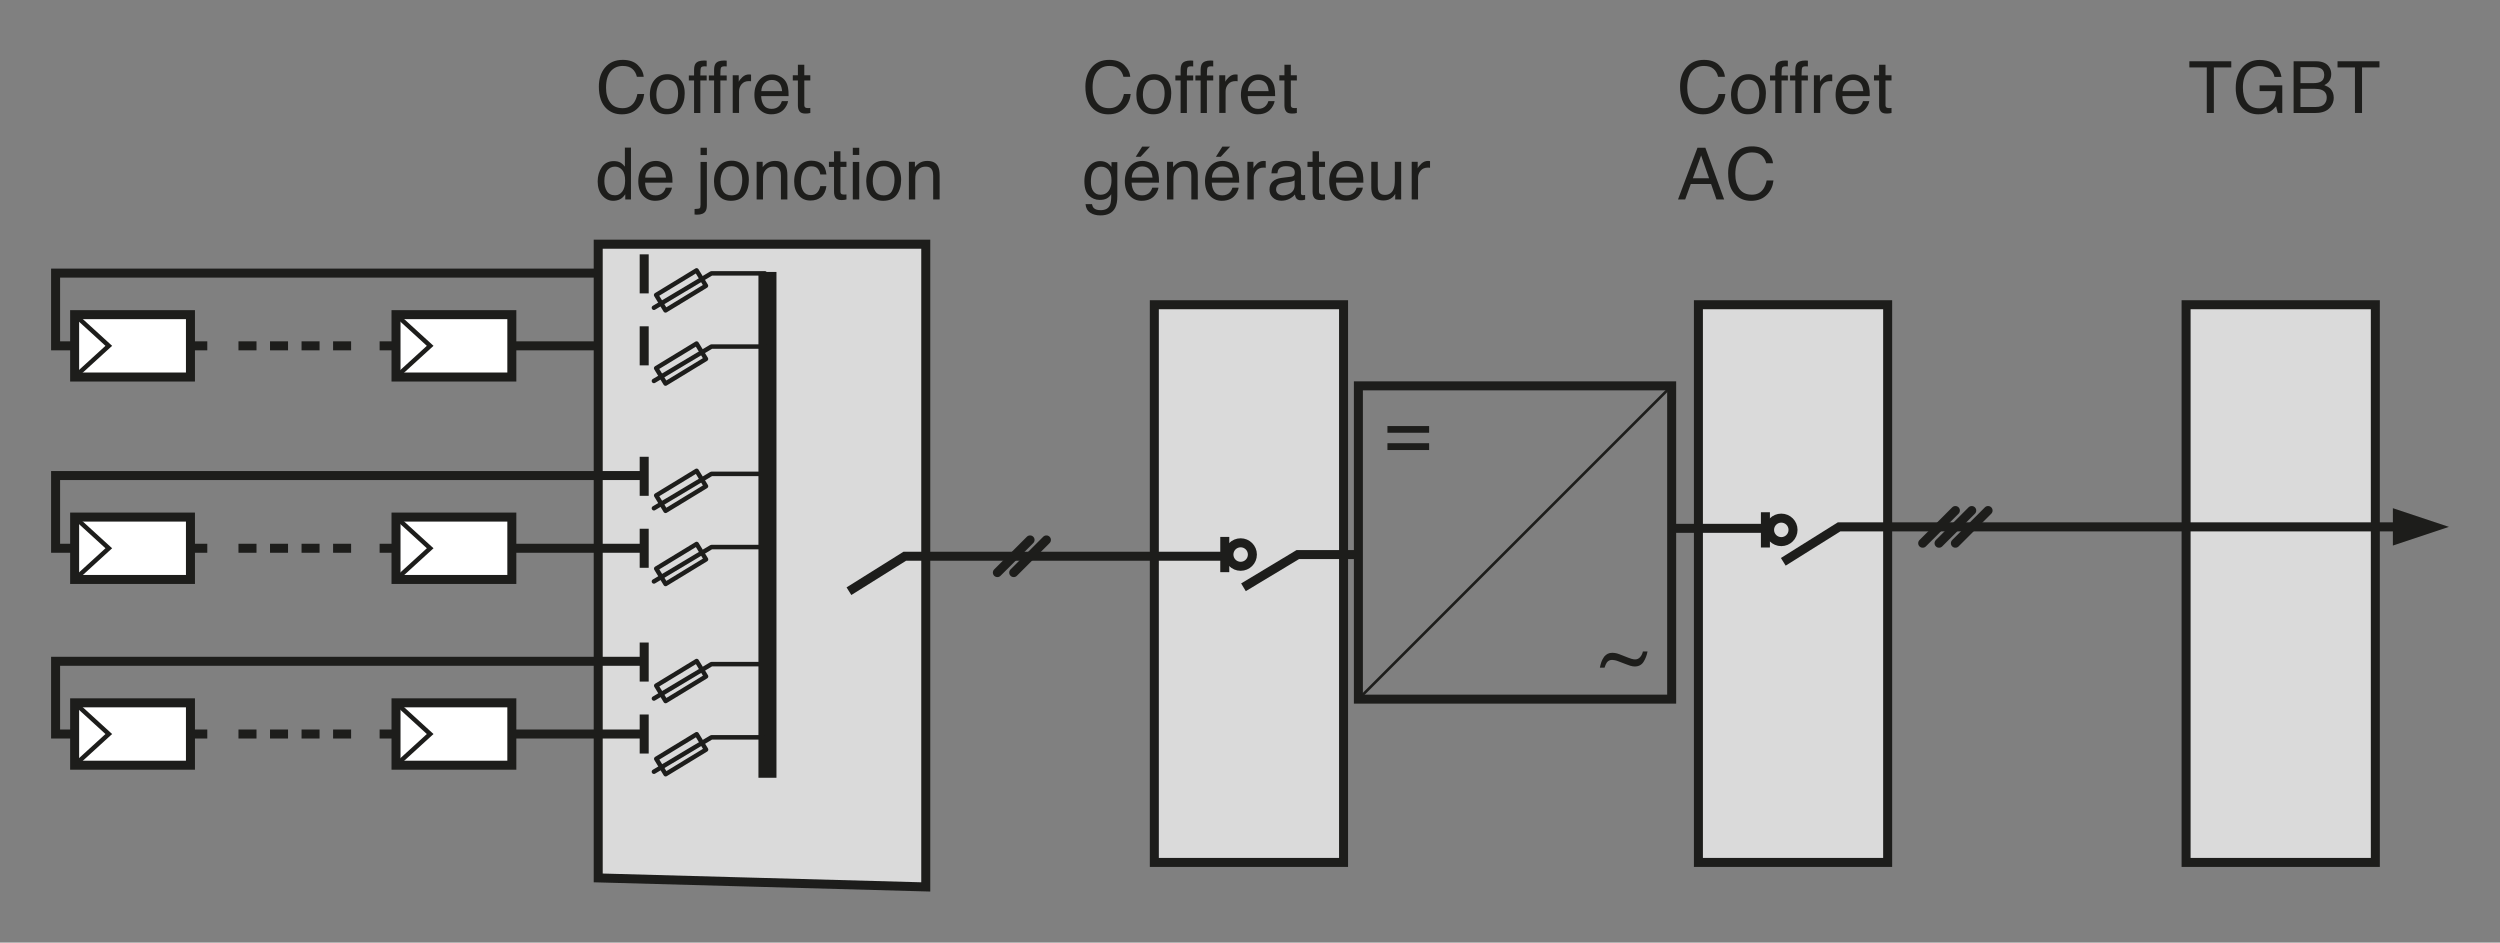
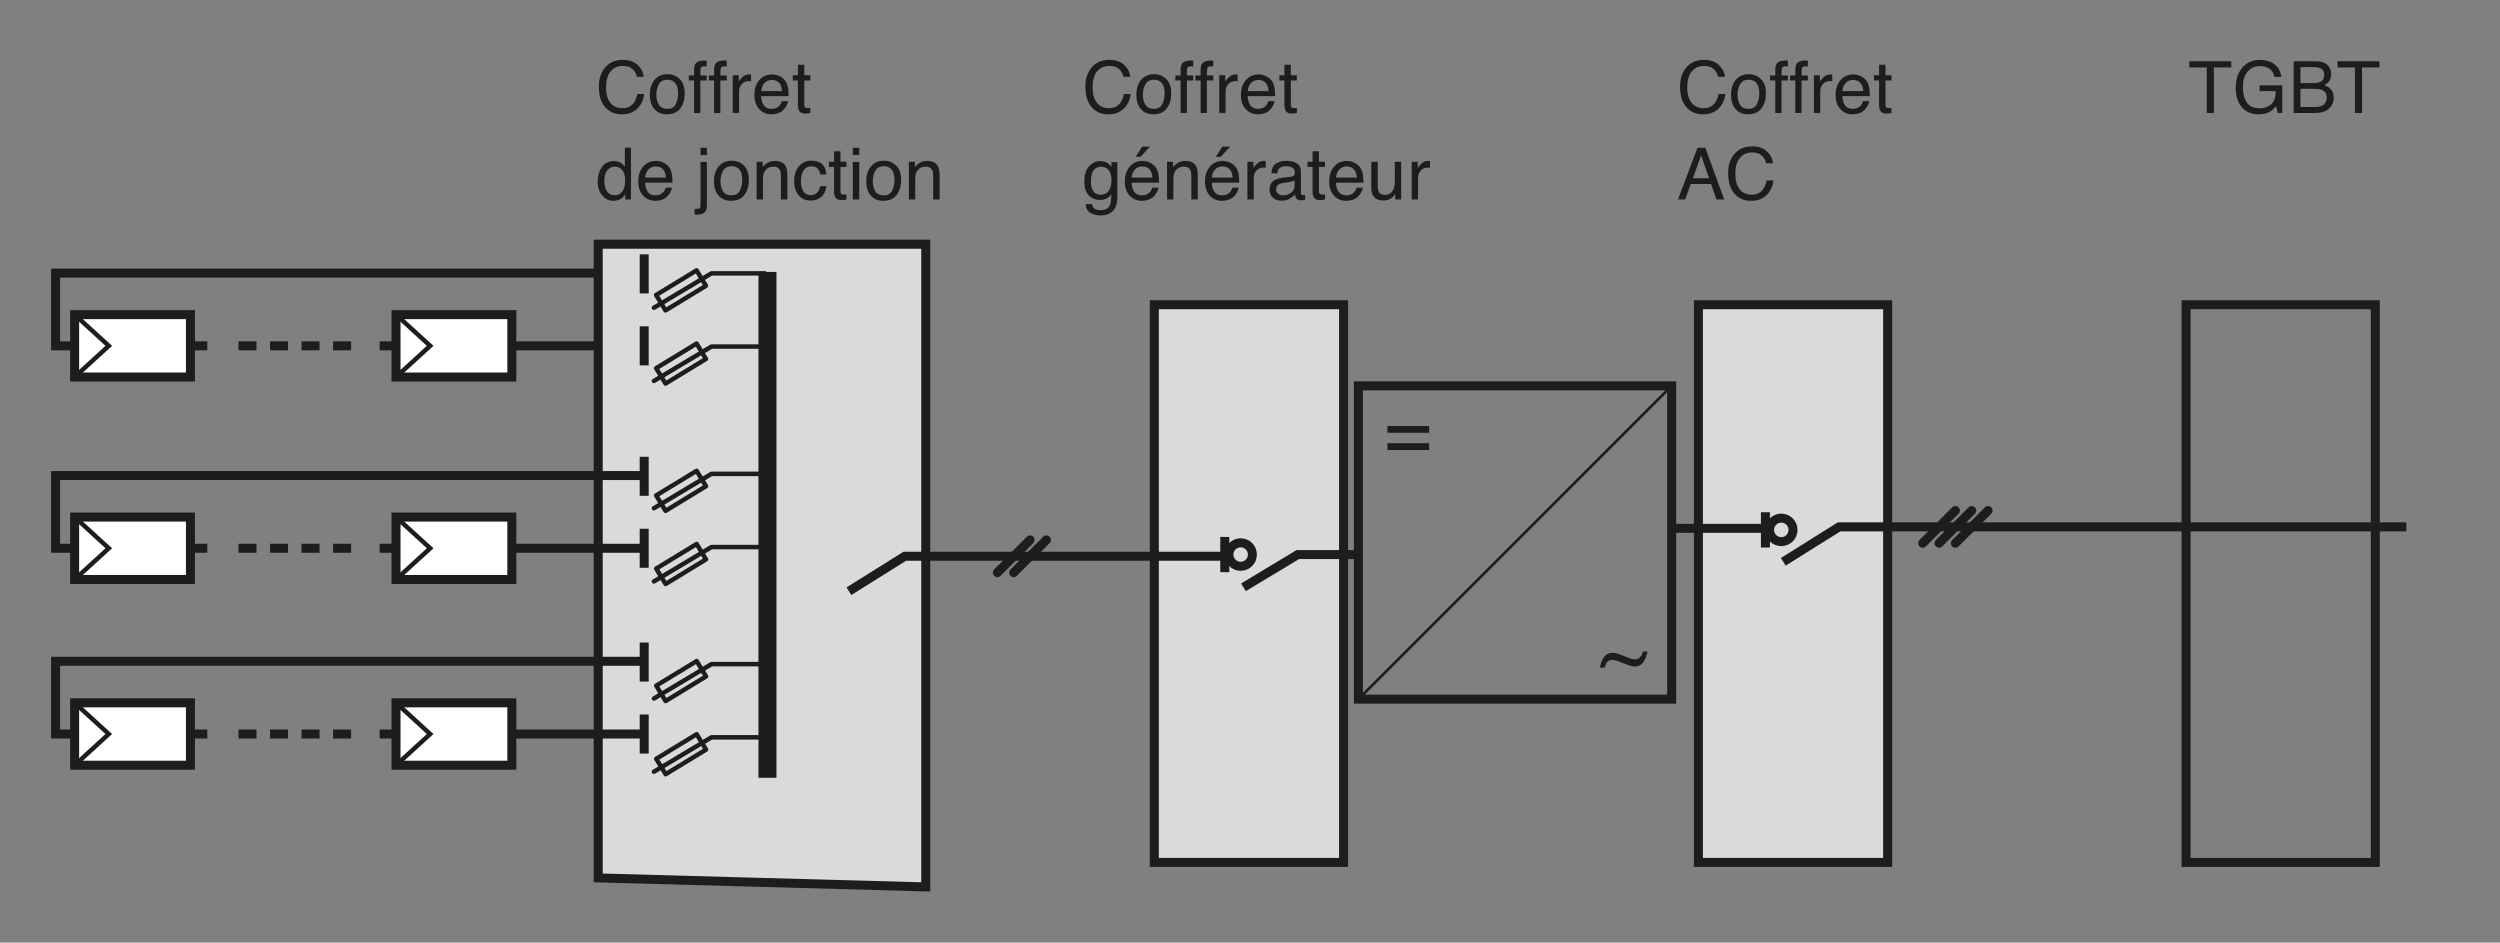
<svg xmlns="http://www.w3.org/2000/svg" version="1.1" id="Calque_1" x="0px" y="0px" width="493.283px" height="185.994px" viewBox="0 0 493.283 185.994" style="enable-background:new 0 0 493.283 185.994;" xml:space="preserve">
  <rect x="0" y="0" width="493.283" height="185.994" fill="#808080" stroke="none" />
  <style type="text/css">
	.st0{fill:#DADADA;}
	.st1{fill:none;stroke:#1D1D1B;stroke-width:1.778;stroke-miterlimit:3.864;}
	.st2{fill:none;stroke:#1D1D1B;stroke-width:0.533;stroke-miterlimit:3.864;}
	.st3{fill:#1D1D1B;}
	.st4{fill:none;stroke:#1D1D1B;stroke-width:1.778;}
	.st5{fill:none;stroke:#1D1D1B;stroke-width:1.778;stroke-miterlimit:10;}
	.st6{fill:#FFFFFF;}
	.st7{fill:none;stroke:#1D1D1B;stroke-width:0.889;}
	.st8{fill:none;stroke:#1D1D1B;stroke-width:1.778;stroke-dasharray:3.556,2.667,3.556,2.667,3.556,2.667;}
	.st9{fill:none;stroke:#1D1D1B;stroke-width:1.778;stroke-linecap:round;}
	.st10{fill:none;stroke:#1D1D1B;stroke-width:3.556;stroke-miterlimit:10;}
	.st11{fill:none;stroke:#1D1D1B;stroke-width:0.889;stroke-linecap:round;stroke-linejoin:round;}
	.st12{fill:none;}
</style>
  <rect x="335.119" y="60.126" class="st0" width="37.339" height="110.042" />
  <rect x="335.119" y="60.126" class="st1" width="37.339" height="110.042" />
  <rect x="227.764" y="60.126" class="st0" width="37.338" height="110.042" />
  <rect x="227.764" y="60.126" class="st1" width="37.338" height="110.042" />
  <rect x="268.028" y="76.133" class="st1" width="61.813" height="61.816" />
  <line class="st2" x1="329.842" y1="76.133" x2="268.395" y2="137.585" />
  <g>
    <path class="st3" d="M281.986,84.065v1.325h-8.228v-1.325H281.986z M281.986,87.449v1.349h-8.228v-1.349H281.986z" />
  </g>
  <g>
    <path class="st3" d="M318.617,128.842c0.3,0.042,0.59,0.118,0.869,0.229l1.755,0.687c0.269,0.105,0.49,0.184,0.664,0.236   c0.279,0.079,0.524,0.118,0.734,0.118c0.385,0,0.712-0.15,0.98-0.453s0.45-0.675,0.546-1.116h0.915   c-0.132,0.747-0.392,1.428-0.778,2.043c-0.388,0.615-0.974,0.923-1.758,0.923c-0.237,0-0.52-0.047-0.846-0.142   c-0.189-0.059-0.472-0.158-0.846-0.3l-1.612-0.615c-0.2-0.079-0.407-0.14-0.621-0.182c-0.213-0.042-0.388-0.063-0.525-0.063   c-0.442,0-0.79,0.171-1.043,0.513c-0.147,0.2-0.298,0.539-0.451,1.018h-0.923c0.09-0.437,0.188-0.809,0.293-1.116   s0.289-0.655,0.553-1.045c0.221-0.263,0.46-0.457,0.715-0.584c0.256-0.126,0.555-0.188,0.896-0.188   C318.288,128.803,318.448,128.816,318.617,128.842z" />
  </g>
  <line class="st4" x1="164.986" y1="109.116" x2="150.821" y2="109.116" />
  <line class="st5" x1="165.583" y1="112.896" x2="165.583" y2="105.941" />
  <g>
    <ellipse class="st5" cx="168.715" cy="109.419" rx="2.316" ry="2.319" />
    <line class="st4" x1="347.741" y1="104.248" x2="329.843" y2="104.248" />
    <line class="st5" x1="348.338" y1="108.028" x2="348.338" y2="101.073" />
    <ellipse class="st5" cx="351.472" cy="104.551" rx="2.316" ry="2.319" />
    <line class="st5" x1="241.664" y1="112.896" x2="241.664" y2="105.941" />
    <ellipse class="st5" cx="244.797" cy="109.419" rx="2.316" ry="2.319" />
    <polyline class="st4" points="127.108,53.888 10.968,53.888 10.968,68.237 40.9,68.237  " />
    <rect x="14.727" y="62.085" class="st6" width="22.852" height="12.307" />
    <rect x="14.727" y="62.085" class="st4" width="22.852" height="12.307" />
    <polyline class="st7" points="14.726,62.085 21.467,68.237 14.726,74.39  " />
    <line class="st4" x1="74.904" y1="68.237" x2="127.109" y2="68.237" />
    <rect x="78.139" y="62.085" class="st6" width="22.852" height="12.307" />
    <rect x="78.139" y="62.085" class="st4" width="22.852" height="12.307" />
    <polyline class="st7" points="78.138,62.085 84.879,68.237 78.138,74.39  " />
    <line class="st8" x1="47.054" y1="68.237" x2="70.124" y2="68.237" />
  </g>
  <g>
    <path class="st3" d="M125.837,12.833c0.705,0.681,1.096,1.453,1.174,2.319h-1.347c-0.15-0.657-0.449-1.179-0.897-1.563   c-0.448-0.385-1.076-0.576-1.886-0.576c-0.986,0-1.783,0.353-2.39,1.06c-0.607,0.706-0.911,1.79-0.911,3.249   c0,1.195,0.274,2.165,0.822,2.909c0.548,0.743,1.365,1.115,2.452,1.115c1,0,1.763-0.392,2.286-1.174   c0.277-0.412,0.484-0.953,0.621-1.625h1.347c-0.119,1.074-0.513,1.975-1.181,2.701c-0.801,0.875-1.881,1.313-3.24,1.313   c-1.171,0-2.155-0.358-2.952-1.077c-1.048-0.949-1.572-2.415-1.572-4.398c0-1.506,0.394-2.74,1.181-3.704   c0.851-1.047,2.024-1.57,3.521-1.57C124.142,11.811,125.133,12.152,125.837,12.833z" />
    <path class="st3" d="M134.116,15.595c0.657,0.639,0.986,1.577,0.986,2.817c0,1.197-0.29,2.188-0.869,2.97   c-0.579,0.781-1.478,1.172-2.696,1.172c-1.016,0-1.823-0.346-2.42-1.037s-0.896-1.62-0.896-2.786c0-1.248,0.315-2.243,0.945-2.983   c0.63-0.739,1.476-1.109,2.538-1.109C132.654,14.638,133.458,14.957,134.116,15.595z M133.339,20.539   c0.305-0.627,0.457-1.324,0.457-2.092c0-0.693-0.11-1.258-0.33-1.692c-0.348-0.685-0.947-1.026-1.799-1.026   c-0.755,0-1.305,0.291-1.648,0.874s-0.515,1.285-0.515,2.108c0,0.791,0.172,1.45,0.515,1.977c0.343,0.527,0.888,0.791,1.634,0.791   C132.473,21.478,133.035,21.165,133.339,20.539z" />
    <path class="st3" d="M137.22,12.583c0.292-0.426,0.854-0.64,1.688-0.64c0.079,0,0.16,0.003,0.243,0.008   c0.083,0.004,0.178,0.011,0.285,0.021v1.139c-0.131-0.009-0.226-0.015-0.285-0.018c-0.059-0.002-0.113-0.003-0.165-0.003   c-0.384,0-0.613,0.099-0.688,0.295c-0.075,0.197-0.112,0.698-0.112,1.504h1.25v0.985h-1.25v6.417h-1.236v-6.417h-1.035v-0.985   h1.035v-1.167C136.967,13.203,137.058,12.823,137.22,12.583z" />
    <path class="st3" d="M141.171,12.583c0.292-0.426,0.854-0.64,1.688-0.64c0.079,0,0.16,0.003,0.243,0.008   c0.083,0.004,0.178,0.011,0.285,0.021v1.139c-0.131-0.009-0.226-0.015-0.285-0.018c-0.059-0.002-0.113-0.003-0.165-0.003   c-0.384,0-0.613,0.099-0.688,0.295c-0.075,0.197-0.112,0.698-0.112,1.504h1.25v0.985h-1.25v6.417H140.9v-6.417h-1.035v-0.985h1.035   v-1.167C140.918,13.203,141.009,12.823,141.171,12.583z" />
    <path class="st3" d="M144.574,14.853h1.188v1.285c0.098-0.25,0.336-0.555,0.715-0.914c0.38-0.358,0.817-0.538,1.313-0.538   c0.023,0,0.063,0.003,0.118,0.007c0.056,0.005,0.15,0.015,0.285,0.028v1.319c-0.074-0.014-0.142-0.023-0.205-0.027   c-0.063-0.005-0.131-0.008-0.205-0.008c-0.629,0-1.113,0.203-1.451,0.608c-0.338,0.405-0.507,0.871-0.507,1.399v4.277h-1.25V14.853   z" />
    <path class="st3" d="M153.869,15.058c0.492,0.247,0.867,0.568,1.125,0.962c0.249,0.375,0.414,0.813,0.497,1.313   c0.073,0.343,0.11,0.889,0.11,1.639h-5.41c0.023,0.757,0.2,1.363,0.53,1.821c0.331,0.457,0.843,0.686,1.537,0.686   c0.647,0,1.165-0.216,1.55-0.648c0.216-0.251,0.369-0.542,0.459-0.872h1.229c-0.032,0.272-0.14,0.577-0.323,0.913   s-0.387,0.609-0.612,0.822c-0.377,0.371-0.843,0.621-1.399,0.75c-0.298,0.074-0.636,0.111-1.013,0.111c-0.92,0-1.7-0.337-2.34-1.01   c-0.64-0.674-0.959-1.617-0.959-2.83c0-1.194,0.322-2.164,0.966-2.91c0.644-0.745,1.486-1.118,2.526-1.118   C152.868,14.686,153.376,14.81,153.869,15.058z M154.317,17.978c-0.051-0.542-0.168-0.975-0.352-1.299   c-0.339-0.602-0.907-0.902-1.701-0.902c-0.569,0-1.047,0.207-1.432,0.621c-0.386,0.415-0.59,0.941-0.613,1.58H154.317z" />
    <path class="st3" d="M157.435,12.777h1.264v2.076h1.188v1.021h-1.188v4.854c0,0.26,0.088,0.433,0.264,0.521   c0.097,0.052,0.259,0.077,0.486,0.077c0.06,0,0.125-0.002,0.194-0.005s0.15-0.011,0.243-0.023v0.993   c-0.144,0.042-0.293,0.071-0.448,0.09c-0.155,0.019-0.323,0.028-0.503,0.028c-0.583,0-0.979-0.149-1.188-0.448   c-0.208-0.299-0.313-0.687-0.313-1.163v-4.924h-1.007v-1.021h1.007V12.777z" />
    <path class="st3" d="M122.542,32.149c0.221,0.139,0.473,0.382,0.754,0.729v-3.757h1.202v10.236h-1.125v-1.035   c-0.291,0.459-0.634,0.79-1.031,0.993c-0.397,0.204-0.851,0.306-1.363,0.306c-0.825,0-1.54-0.348-2.145-1.045   c-0.604-0.696-0.906-1.624-0.906-2.781c0-1.083,0.276-2.021,0.827-2.816c0.551-0.794,1.339-1.19,2.363-1.19   C121.684,31.788,122.159,31.908,122.542,32.149z M119.752,37.725c0.336,0.537,0.875,0.806,1.617,0.806   c0.576,0,1.049-0.249,1.42-0.747c0.371-0.497,0.556-1.212,0.556-2.142c0-0.94-0.191-1.636-0.574-2.087   c-0.382-0.452-0.854-0.678-1.417-0.678c-0.626,0-1.134,0.241-1.523,0.723s-0.583,1.189-0.583,2.125   C119.248,36.521,119.416,37.188,119.752,37.725z" />
    <path class="st3" d="M130.959,32.125c0.492,0.247,0.867,0.568,1.125,0.962c0.249,0.375,0.414,0.813,0.497,1.313   c0.073,0.343,0.11,0.889,0.11,1.639h-5.41c0.023,0.757,0.2,1.363,0.53,1.821c0.331,0.457,0.843,0.686,1.537,0.686   c0.647,0,1.165-0.216,1.55-0.648c0.216-0.251,0.369-0.542,0.459-0.872h1.229c-0.032,0.272-0.14,0.577-0.323,0.913   s-0.387,0.609-0.612,0.822c-0.377,0.371-0.843,0.621-1.399,0.75c-0.298,0.074-0.636,0.111-1.013,0.111c-0.92,0-1.7-0.337-2.34-1.01   c-0.64-0.674-0.959-1.617-0.959-2.83c0-1.194,0.322-2.164,0.966-2.91c0.644-0.745,1.486-1.118,2.526-1.118   C129.958,31.753,130.467,31.877,130.959,32.125z M131.407,35.045c-0.051-0.542-0.168-0.975-0.352-1.299   c-0.339-0.602-0.907-0.902-1.701-0.902c-0.569,0-1.047,0.207-1.432,0.621c-0.386,0.415-0.59,0.941-0.613,1.58H131.407z" />
    <path class="st3" d="M137.046,41.239c0.56-0.019,0.896-0.068,1.01-0.149c0.113-0.081,0.17-0.334,0.17-0.76v-8.375h1.25v8.507   c0,0.541-0.088,0.946-0.264,1.215c-0.292,0.454-0.845,0.681-1.66,0.681c-0.061,0-0.124-0.002-0.191-0.007   c-0.067-0.005-0.172-0.014-0.316-0.028V41.239z M139.477,30.6h-1.25v-1.444h1.25V30.6z" />
    <path class="st3" d="M146.775,32.662c0.657,0.639,0.986,1.577,0.986,2.817c0,1.197-0.29,2.188-0.869,2.97   c-0.579,0.781-1.478,1.172-2.696,1.172c-1.016,0-1.823-0.346-2.42-1.037s-0.896-1.62-0.896-2.786c0-1.248,0.315-2.243,0.945-2.983   c0.63-0.739,1.476-1.109,2.538-1.109C145.313,31.705,146.118,32.023,146.775,32.662z M145.999,37.605   c0.305-0.627,0.457-1.324,0.457-2.092c0-0.693-0.11-1.258-0.33-1.692c-0.348-0.685-0.947-1.026-1.799-1.026   c-0.755,0-1.305,0.291-1.648,0.874s-0.515,1.285-0.515,2.108c0,0.791,0.172,1.45,0.515,1.977c0.343,0.527,0.888,0.791,1.634,0.791   C145.133,38.545,145.695,38.231,145.999,37.605z" />
    <path class="st3" d="M149.296,31.92h1.188v1.056c0.352-0.436,0.725-0.748,1.118-0.938c0.394-0.189,0.831-0.285,1.313-0.285   c1.056,0,1.769,0.368,2.139,1.104c0.204,0.402,0.305,0.979,0.305,1.729v4.771h-1.271V34.67c0-0.454-0.067-0.819-0.202-1.098   c-0.222-0.463-0.625-0.694-1.208-0.694c-0.296,0-0.54,0.03-0.729,0.091c-0.343,0.102-0.644,0.306-0.903,0.611   c-0.208,0.245-0.344,0.498-0.406,0.76s-0.094,0.636-0.094,1.122v3.896h-1.25V31.92z" />
    <path class="st3" d="M162.119,32.315c0.525,0.408,0.841,1.109,0.948,2.104h-1.215c-0.074-0.458-0.243-0.839-0.507-1.143   c-0.264-0.303-0.688-0.455-1.271-0.455c-0.796,0-1.366,0.389-1.708,1.166c-0.222,0.504-0.333,1.126-0.333,1.865   c0,0.745,0.157,1.371,0.472,1.88s0.81,0.763,1.486,0.763c0.519,0,0.93-0.157,1.233-0.474c0.303-0.315,0.513-0.748,0.628-1.297   h1.215c-0.139,0.986-0.486,1.707-1.042,2.163c-0.556,0.456-1.267,0.684-2.132,0.684c-0.972,0-1.748-0.354-2.326-1.065   s-0.868-1.599-0.868-2.663c0-1.306,0.317-2.322,0.952-3.049c0.634-0.727,1.442-1.09,2.423-1.09   C160.912,31.705,161.593,31.908,162.119,32.315z" />
    <path class="st3" d="M164.566,29.843h1.264v2.076h1.188v1.021h-1.188v4.854c0,0.26,0.088,0.433,0.264,0.521   c0.097,0.052,0.259,0.077,0.486,0.077c0.06,0,0.125-0.002,0.194-0.005s0.15-0.011,0.243-0.023v0.993   c-0.144,0.042-0.293,0.071-0.448,0.09c-0.155,0.019-0.323,0.028-0.503,0.028c-0.583,0-0.979-0.149-1.188-0.448   c-0.208-0.299-0.313-0.687-0.313-1.163V32.94h-1.007V31.92h1.007V29.843z" />
    <path class="st3" d="M168.268,29.156h1.271v1.416h-1.271V29.156z M168.268,31.955h1.271v7.402h-1.271V31.955z" />
    <path class="st3" d="M176.817,32.662c0.657,0.639,0.986,1.577,0.986,2.817c0,1.197-0.29,2.188-0.869,2.97   c-0.579,0.781-1.478,1.172-2.696,1.172c-1.016,0-1.823-0.346-2.42-1.037s-0.896-1.62-0.896-2.786c0-1.248,0.315-2.243,0.945-2.983   c0.63-0.739,1.476-1.109,2.538-1.109C175.355,31.705,176.159,32.023,176.817,32.662z M176.04,37.605   c0.305-0.627,0.457-1.324,0.457-2.092c0-0.693-0.11-1.258-0.33-1.692c-0.348-0.685-0.947-1.026-1.799-1.026   c-0.755,0-1.305,0.291-1.648,0.874s-0.515,1.285-0.515,2.108c0,0.791,0.172,1.45,0.515,1.977c0.343,0.527,0.888,0.791,1.634,0.791   C175.174,38.545,175.736,38.231,176.04,37.605z" />
    <path class="st3" d="M179.337,31.92h1.188v1.056c0.352-0.436,0.725-0.748,1.118-0.938c0.394-0.189,0.831-0.285,1.313-0.285   c1.056,0,1.769,0.368,2.139,1.104c0.204,0.402,0.305,0.979,0.305,1.729v4.771h-1.271V34.67c0-0.454-0.067-0.819-0.202-1.098   c-0.222-0.463-0.625-0.694-1.208-0.694c-0.296,0-0.54,0.03-0.729,0.091c-0.343,0.102-0.644,0.306-0.903,0.611   c-0.208,0.245-0.344,0.498-0.406,0.76s-0.094,0.636-0.094,1.122v3.896h-1.25V31.92z" />
  </g>
  <g>
    <path class="st3" d="M221.837,12.833c0.705,0.681,1.096,1.453,1.174,2.319h-1.347c-0.15-0.657-0.449-1.179-0.897-1.563   c-0.448-0.385-1.076-0.576-1.886-0.576c-0.986,0-1.783,0.353-2.39,1.06c-0.607,0.706-0.911,1.79-0.911,3.249   c0,1.195,0.274,2.165,0.822,2.909c0.548,0.743,1.365,1.115,2.452,1.115c1,0,1.763-0.392,2.286-1.174   c0.277-0.412,0.484-0.953,0.621-1.625h1.347c-0.119,1.074-0.513,1.975-1.181,2.701c-0.801,0.875-1.881,1.313-3.24,1.313   c-1.171,0-2.155-0.358-2.952-1.077c-1.048-0.949-1.572-2.415-1.572-4.398c0-1.506,0.394-2.74,1.181-3.704   c0.851-1.047,2.024-1.57,3.521-1.57C220.142,11.811,221.133,12.152,221.837,12.833z" />
    <path class="st3" d="M230.116,15.595c0.657,0.639,0.986,1.577,0.986,2.817c0,1.197-0.29,2.188-0.869,2.97   c-0.579,0.781-1.478,1.172-2.696,1.172c-1.016,0-1.823-0.346-2.42-1.037s-0.896-1.62-0.896-2.786c0-1.248,0.315-2.243,0.945-2.983   c0.63-0.739,1.476-1.109,2.538-1.109C228.654,14.638,229.458,14.957,230.116,15.595z M229.339,20.539   c0.305-0.627,0.457-1.324,0.457-2.092c0-0.693-0.11-1.258-0.33-1.692c-0.348-0.685-0.947-1.026-1.799-1.026   c-0.755,0-1.305,0.291-1.648,0.874s-0.515,1.285-0.515,2.108c0,0.791,0.172,1.45,0.515,1.977c0.343,0.527,0.888,0.791,1.634,0.791   C228.473,21.478,229.035,21.165,229.339,20.539z" />
    <path class="st3" d="M233.22,12.583c0.292-0.426,0.854-0.64,1.688-0.64c0.079,0,0.16,0.003,0.243,0.008   c0.083,0.004,0.178,0.011,0.285,0.021v1.139c-0.131-0.009-0.226-0.015-0.285-0.018c-0.059-0.002-0.113-0.003-0.165-0.003   c-0.384,0-0.613,0.099-0.688,0.295c-0.075,0.197-0.112,0.698-0.112,1.504h1.25v0.985h-1.25v6.417h-1.236v-6.417h-1.035v-0.985   h1.035v-1.167C232.967,13.203,233.058,12.823,233.22,12.583z" />
    <path class="st3" d="M237.171,12.583c0.292-0.426,0.854-0.64,1.688-0.64c0.079,0,0.16,0.003,0.243,0.008   c0.083,0.004,0.178,0.011,0.285,0.021v1.139c-0.131-0.009-0.226-0.015-0.285-0.018c-0.059-0.002-0.113-0.003-0.165-0.003   c-0.384,0-0.613,0.099-0.688,0.295c-0.075,0.197-0.112,0.698-0.112,1.504h1.25v0.985h-1.25v6.417H236.9v-6.417h-1.035v-0.985h1.035   v-1.167C236.918,13.203,237.009,12.823,237.171,12.583z" />
    <path class="st3" d="M240.574,14.853h1.188v1.285c0.098-0.25,0.336-0.555,0.715-0.914c0.38-0.358,0.817-0.538,1.313-0.538   c0.023,0,0.063,0.003,0.118,0.007c0.056,0.005,0.15,0.015,0.285,0.028v1.319c-0.074-0.014-0.142-0.023-0.205-0.027   c-0.063-0.005-0.131-0.008-0.205-0.008c-0.629,0-1.113,0.203-1.451,0.608c-0.338,0.405-0.507,0.871-0.507,1.399v4.277h-1.25V14.853   z" />
    <path class="st3" d="M249.869,15.058c0.492,0.247,0.867,0.568,1.125,0.962c0.249,0.375,0.414,0.813,0.497,1.313   c0.073,0.343,0.11,0.889,0.11,1.639h-5.41c0.023,0.757,0.2,1.363,0.53,1.821c0.331,0.457,0.843,0.686,1.537,0.686   c0.647,0,1.165-0.216,1.55-0.648c0.216-0.251,0.369-0.542,0.459-0.872h1.229c-0.032,0.272-0.14,0.577-0.323,0.913   s-0.387,0.609-0.612,0.822c-0.377,0.371-0.843,0.621-1.399,0.75c-0.298,0.074-0.636,0.111-1.013,0.111c-0.92,0-1.7-0.337-2.34-1.01   c-0.64-0.674-0.959-1.617-0.959-2.83c0-1.194,0.322-2.164,0.966-2.91c0.644-0.745,1.486-1.118,2.526-1.118   C248.868,14.686,249.376,14.81,249.869,15.058z M250.317,17.978c-0.051-0.542-0.168-0.975-0.352-1.299   c-0.339-0.602-0.907-0.902-1.701-0.902c-0.569,0-1.047,0.207-1.432,0.621c-0.386,0.415-0.59,0.941-0.613,1.58H250.317z" />
    <path class="st3" d="M253.435,12.777h1.264v2.076h1.188v1.021h-1.188v4.854c0,0.26,0.088,0.433,0.264,0.521   c0.097,0.052,0.259,0.077,0.486,0.077c0.06,0,0.125-0.002,0.194-0.005s0.15-0.011,0.243-0.023v0.993   c-0.144,0.042-0.293,0.071-0.448,0.09c-0.155,0.019-0.323,0.028-0.503,0.028c-0.583,0-0.979-0.149-1.188-0.448   c-0.208-0.299-0.313-0.687-0.313-1.163v-4.924h-1.007v-1.021h1.007V12.777z" />
    <path class="st3" d="M218.59,32.218c0.235,0.162,0.475,0.398,0.72,0.708v-0.937h1.153v6.764c0,0.944-0.139,1.69-0.416,2.236   c-0.517,1.01-1.493,1.514-2.928,1.514c-0.798,0-1.469-0.179-2.014-0.538c-0.544-0.358-0.849-0.92-0.914-1.684h1.271   c0.06,0.333,0.179,0.59,0.359,0.771c0.281,0.278,0.723,0.417,1.326,0.417c0.953,0,1.577-0.338,1.872-1.014   c0.175-0.398,0.256-1.109,0.242-2.133c-0.249,0.38-0.549,0.662-0.899,0.848c-0.351,0.186-0.814,0.277-1.391,0.277   c-0.802,0-1.504-0.285-2.106-0.857c-0.602-0.571-0.902-1.518-0.902-2.837c0-1.245,0.303-2.217,0.909-2.916s1.339-1.049,2.196-1.049   C217.649,31.788,218.157,31.931,218.59,32.218z M218.743,33.558c-0.377-0.444-0.859-0.666-1.444-0.666   c-0.875,0-1.474,0.412-1.796,1.235c-0.17,0.44-0.255,1.017-0.255,1.729c0,0.838,0.169,1.476,0.508,1.913   c0.338,0.438,0.793,0.656,1.364,0.656c0.894,0,1.522-0.405,1.886-1.215c0.203-0.459,0.304-0.993,0.304-1.604   C219.31,34.686,219.121,34.003,218.743,33.558z" />
    <path class="st3" d="M226.959,32.125c0.492,0.247,0.867,0.568,1.125,0.962c0.249,0.375,0.414,0.813,0.497,1.313   c0.073,0.343,0.11,0.889,0.11,1.639h-5.41c0.023,0.757,0.2,1.363,0.53,1.821c0.331,0.457,0.843,0.686,1.537,0.686   c0.647,0,1.165-0.216,1.55-0.648c0.216-0.251,0.369-0.542,0.459-0.872h1.229c-0.032,0.272-0.14,0.577-0.323,0.913   s-0.387,0.609-0.612,0.822c-0.377,0.371-0.843,0.621-1.399,0.75c-0.298,0.074-0.636,0.111-1.013,0.111c-0.92,0-1.7-0.337-2.34-1.01   c-0.64-0.674-0.959-1.617-0.959-2.83c0-1.194,0.322-2.164,0.966-2.91c0.644-0.745,1.486-1.118,2.526-1.118   C225.958,31.753,226.467,31.877,226.959,32.125z M227.407,35.045c-0.051-0.542-0.168-0.975-0.352-1.299   c-0.339-0.602-0.907-0.902-1.701-0.902c-0.569,0-1.047,0.207-1.432,0.621c-0.386,0.415-0.59,0.941-0.613,1.58H227.407z    M226.907,28.926l-1.854,2.007h-0.958l1.271-2.007H226.907z" />
    <path class="st3" d="M230.275,31.92h1.188v1.056c0.352-0.436,0.725-0.748,1.118-0.938c0.394-0.189,0.831-0.285,1.313-0.285   c1.056,0,1.769,0.368,2.139,1.104c0.204,0.402,0.305,0.979,0.305,1.729v4.771h-1.271V34.67c0-0.454-0.067-0.819-0.202-1.098   c-0.222-0.463-0.625-0.694-1.208-0.694c-0.296,0-0.54,0.03-0.729,0.091c-0.343,0.102-0.644,0.306-0.903,0.611   c-0.208,0.245-0.344,0.498-0.406,0.76s-0.094,0.636-0.094,1.122v3.896h-1.25V31.92z" />
    <path class="st3" d="M242.779,32.125c0.492,0.247,0.867,0.568,1.125,0.962c0.249,0.375,0.414,0.813,0.497,1.313   c0.073,0.343,0.11,0.889,0.11,1.639h-5.41c0.023,0.757,0.2,1.363,0.53,1.821c0.331,0.457,0.843,0.686,1.537,0.686   c0.647,0,1.165-0.216,1.55-0.648c0.216-0.251,0.369-0.542,0.459-0.872h1.229c-0.032,0.272-0.14,0.577-0.323,0.913   s-0.387,0.609-0.612,0.822c-0.377,0.371-0.843,0.621-1.399,0.75c-0.298,0.074-0.636,0.111-1.013,0.111c-0.92,0-1.7-0.337-2.34-1.01   c-0.64-0.674-0.959-1.617-0.959-2.83c0-1.194,0.322-2.164,0.966-2.91c0.644-0.745,1.486-1.118,2.526-1.118   C241.778,31.753,242.286,31.877,242.779,32.125z M243.227,35.045c-0.051-0.542-0.168-0.975-0.352-1.299   c-0.339-0.602-0.907-0.902-1.701-0.902c-0.569,0-1.047,0.207-1.432,0.621c-0.386,0.415-0.59,0.941-0.613,1.58H243.227z    M242.727,28.926l-1.854,2.007h-0.958l1.271-2.007H242.727z" />
    <path class="st3" d="M246.129,31.92h1.188v1.285c0.098-0.25,0.336-0.555,0.715-0.914c0.38-0.358,0.817-0.538,1.313-0.538   c0.023,0,0.063,0.003,0.118,0.007c0.056,0.005,0.15,0.015,0.285,0.028v1.319c-0.074-0.014-0.142-0.023-0.205-0.027   c-0.063-0.005-0.131-0.008-0.205-0.008c-0.629,0-1.113,0.203-1.451,0.608c-0.338,0.405-0.507,0.871-0.507,1.399v4.277h-1.25V31.92z   " />
    <path class="st3" d="M254.817,34.856c0.287-0.037,0.479-0.157,0.577-0.36c0.055-0.111,0.083-0.272,0.083-0.481   c0-0.428-0.151-0.737-0.454-0.931c-0.303-0.192-0.736-0.289-1.299-0.289c-0.651,0-1.114,0.177-1.386,0.53   c-0.152,0.195-0.251,0.486-0.298,0.872h-1.167c0.023-0.919,0.32-1.559,0.891-1.918c0.571-0.36,1.233-0.54,1.987-0.54   c0.874,0,1.583,0.167,2.129,0.5c0.541,0.333,0.812,0.852,0.812,1.556v4.285c0,0.13,0.026,0.233,0.08,0.313   c0.053,0.078,0.166,0.117,0.337,0.117c0.056,0,0.118-0.003,0.188-0.01s0.144-0.018,0.222-0.031v0.924   c-0.194,0.055-0.342,0.09-0.444,0.104s-0.241,0.021-0.417,0.021c-0.431,0-0.743-0.153-0.938-0.459   c-0.102-0.162-0.174-0.391-0.215-0.688c-0.255,0.334-0.621,0.623-1.097,0.868c-0.477,0.245-1.002,0.368-1.577,0.368   c-0.69,0-1.253-0.209-1.691-0.628c-0.438-0.418-0.656-0.941-0.656-1.57c0-0.689,0.215-1.224,0.646-1.603s0.995-0.612,1.694-0.7   L254.817,34.856z M252.185,38.233c0.264,0.208,0.576,0.312,0.938,0.312c0.439,0,0.866-0.102,1.278-0.305   c0.694-0.338,1.042-0.89,1.042-1.657v-1.006c-0.153,0.098-0.349,0.179-0.589,0.244s-0.476,0.111-0.707,0.139l-0.755,0.098   c-0.453,0.06-0.793,0.154-1.021,0.284c-0.387,0.217-0.58,0.563-0.58,1.039C251.789,37.741,251.921,38.025,252.185,38.233z" />
    <path class="st3" d="M258.99,29.843h1.264v2.076h1.188v1.021h-1.188v4.854c0,0.26,0.088,0.433,0.264,0.521   c0.097,0.052,0.259,0.077,0.486,0.077c0.06,0,0.125-0.002,0.194-0.005s0.15-0.011,0.243-0.023v0.993   c-0.144,0.042-0.293,0.071-0.448,0.09c-0.155,0.019-0.323,0.028-0.503,0.028c-0.583,0-0.979-0.149-1.188-0.448   c-0.208-0.299-0.313-0.687-0.313-1.163V32.94h-1.007V31.92h1.007V29.843z" />
    <path class="st3" d="M267.286,32.125c0.492,0.247,0.867,0.568,1.125,0.962c0.249,0.375,0.414,0.813,0.497,1.313   c0.073,0.343,0.11,0.889,0.11,1.639h-5.41c0.023,0.757,0.2,1.363,0.53,1.821c0.331,0.457,0.843,0.686,1.537,0.686   c0.647,0,1.165-0.216,1.55-0.648c0.216-0.251,0.369-0.542,0.459-0.872h1.229c-0.032,0.272-0.14,0.577-0.323,0.913   s-0.387,0.609-0.612,0.822c-0.377,0.371-0.843,0.621-1.399,0.75c-0.298,0.074-0.636,0.111-1.013,0.111c-0.92,0-1.7-0.337-2.34-1.01   c-0.64-0.674-0.959-1.617-0.959-2.83c0-1.194,0.322-2.164,0.966-2.91c0.644-0.745,1.486-1.118,2.526-1.118   C266.285,31.753,266.793,31.877,267.286,32.125z M267.733,35.045c-0.051-0.542-0.168-0.975-0.352-1.299   c-0.339-0.602-0.907-0.902-1.701-0.902c-0.569,0-1.047,0.207-1.432,0.621c-0.386,0.415-0.59,0.941-0.613,1.58H267.733z" />
    <path class="st3" d="M271.852,31.92v4.937c0,0.38,0.059,0.689,0.176,0.931c0.216,0.444,0.62,0.667,1.21,0.667   c0.848,0,1.425-0.39,1.731-1.167c0.167-0.417,0.25-0.988,0.25-1.716V31.92h1.25v7.437h-1.181l0.014-1.098   c-0.159,0.283-0.357,0.521-0.593,0.716c-0.468,0.389-1.036,0.583-1.704,0.583c-1.04,0-1.749-0.354-2.126-1.063   c-0.204-0.379-0.307-0.887-0.307-1.521V31.92H271.852z" />
    <path class="st3" d="M278.546,31.92h1.188v1.285c0.098-0.25,0.336-0.555,0.715-0.914c0.38-0.358,0.817-0.538,1.313-0.538   c0.023,0,0.063,0.003,0.118,0.007c0.056,0.005,0.15,0.015,0.285,0.028v1.319c-0.074-0.014-0.142-0.023-0.205-0.027   c-0.063-0.005-0.131-0.008-0.205-0.008c-0.629,0-1.113,0.203-1.451,0.608c-0.338,0.405-0.507,0.871-0.507,1.399v4.277h-1.25V31.92z   " />
  </g>
  <g>
    <path class="st3" d="M339.171,12.833c0.704,0.681,1.096,1.453,1.174,2.319h-1.348c-0.15-0.657-0.449-1.179-0.896-1.563   c-0.448-0.385-1.077-0.576-1.886-0.576c-0.987,0-1.784,0.353-2.391,1.06c-0.607,0.706-0.91,1.79-0.91,3.249   c0,1.195,0.273,2.165,0.821,2.909c0.549,0.743,1.366,1.115,2.453,1.115c1,0,1.762-0.392,2.285-1.174   c0.277-0.412,0.484-0.953,0.621-1.625h1.347c-0.119,1.074-0.513,1.975-1.181,2.701c-0.801,0.875-1.881,1.313-3.24,1.313   c-1.171,0-2.155-0.358-2.951-1.077c-1.048-0.949-1.572-2.415-1.572-4.398c0-1.506,0.394-2.74,1.181-3.704   c0.851-1.047,2.024-1.57,3.521-1.57C337.476,11.811,338.466,12.152,339.171,12.833z" />
    <path class="st3" d="M347.449,15.595c0.657,0.639,0.986,1.577,0.986,2.817c0,1.197-0.29,2.188-0.869,2.97   c-0.579,0.781-1.479,1.172-2.696,1.172c-1.016,0-1.823-0.346-2.421-1.037s-0.896-1.62-0.896-2.786c0-1.248,0.314-2.243,0.944-2.983   c0.63-0.739,1.476-1.109,2.537-1.109C345.987,14.638,346.791,14.957,347.449,15.595z M346.672,20.539   c0.305-0.627,0.457-1.324,0.457-2.092c0-0.693-0.11-1.258-0.33-1.692c-0.348-0.685-0.947-1.026-1.799-1.026   c-0.756,0-1.305,0.291-1.648,0.874c-0.343,0.583-0.515,1.285-0.515,2.108c0,0.791,0.172,1.45,0.515,1.977   c0.344,0.527,0.889,0.791,1.635,0.791C345.806,21.478,346.368,21.165,346.672,20.539z" />
    <path class="st3" d="M350.553,12.583c0.292-0.426,0.854-0.64,1.688-0.64c0.079,0,0.16,0.003,0.243,0.008   c0.083,0.004,0.178,0.011,0.284,0.021v1.139c-0.131-0.009-0.226-0.015-0.284-0.018c-0.059-0.002-0.113-0.003-0.165-0.003   c-0.384,0-0.613,0.099-0.688,0.295c-0.074,0.197-0.112,0.698-0.112,1.504h1.25v0.985h-1.25v6.417h-1.235v-6.417h-1.035v-0.985   h1.035v-1.167C350.301,13.203,350.391,12.823,350.553,12.583z" />
    <path class="st3" d="M354.504,12.583c0.292-0.426,0.854-0.64,1.688-0.64c0.079,0,0.16,0.003,0.243,0.008   c0.083,0.004,0.178,0.011,0.284,0.021v1.139c-0.131-0.009-0.226-0.015-0.284-0.018c-0.059-0.002-0.113-0.003-0.165-0.003   c-0.384,0-0.613,0.099-0.688,0.295c-0.074,0.197-0.112,0.698-0.112,1.504h1.25v0.985h-1.25v6.417h-1.235v-6.417h-1.035v-0.985   h1.035v-1.167C354.252,13.203,354.342,12.823,354.504,12.583z" />
    <path class="st3" d="M357.907,14.853h1.188v1.285c0.098-0.25,0.336-0.555,0.716-0.914c0.379-0.358,0.816-0.538,1.313-0.538   c0.022,0,0.063,0.003,0.118,0.007c0.055,0.005,0.15,0.015,0.284,0.028v1.319c-0.074-0.014-0.143-0.023-0.205-0.027   c-0.063-0.005-0.131-0.008-0.204-0.008c-0.63,0-1.114,0.203-1.452,0.608s-0.507,0.871-0.507,1.399v4.277h-1.25V14.853z" />
    <path class="st3" d="M367.203,15.058c0.492,0.247,0.867,0.568,1.125,0.962c0.248,0.375,0.414,0.813,0.497,1.313   c0.073,0.343,0.11,0.889,0.11,1.639h-5.41c0.023,0.757,0.2,1.363,0.531,1.821c0.33,0.457,0.843,0.686,1.536,0.686   c0.647,0,1.164-0.216,1.551-0.648c0.216-0.251,0.368-0.542,0.459-0.872h1.229c-0.032,0.272-0.14,0.577-0.322,0.913   c-0.184,0.336-0.388,0.609-0.612,0.822c-0.377,0.371-0.844,0.621-1.399,0.75c-0.299,0.074-0.636,0.111-1.013,0.111   c-0.92,0-1.7-0.337-2.34-1.01c-0.64-0.674-0.959-1.617-0.959-2.83c0-1.194,0.322-2.164,0.966-2.91   c0.645-0.745,1.486-1.118,2.526-1.118C366.202,14.686,366.71,14.81,367.203,15.058z M367.65,17.978   c-0.05-0.542-0.167-0.975-0.351-1.299c-0.34-0.602-0.907-0.902-1.701-0.902c-0.569,0-1.047,0.207-1.433,0.621   c-0.386,0.415-0.59,0.941-0.612,1.58H367.65z" />
    <path class="st3" d="M370.769,12.777h1.264v2.076h1.188v1.021h-1.188v4.854c0,0.26,0.088,0.433,0.264,0.521   c0.098,0.052,0.26,0.077,0.486,0.077c0.06,0,0.125-0.002,0.194-0.005s0.15-0.011,0.243-0.023v0.993   c-0.144,0.042-0.293,0.071-0.448,0.09s-0.322,0.028-0.503,0.028c-0.584,0-0.979-0.149-1.188-0.448   c-0.209-0.299-0.313-0.687-0.313-1.163v-4.924h-1.007v-1.021h1.007V12.777z" />
    <path class="st3" d="M334.933,29.156h1.56l3.703,10.201h-1.515l-1.064-3.056h-4.002l-1.106,3.056h-1.417L334.933,29.156z    M337.224,35.176l-1.57-4.507l-1.632,4.507H337.224z" />
    <path class="st3" d="M348.658,29.899c0.704,0.681,1.096,1.453,1.174,2.319h-1.348c-0.15-0.657-0.449-1.179-0.896-1.562   c-0.448-0.385-1.077-0.576-1.886-0.576c-0.987,0-1.784,0.353-2.391,1.06c-0.607,0.706-0.91,1.79-0.91,3.249   c0,1.195,0.273,2.165,0.821,2.909c0.549,0.743,1.366,1.115,2.453,1.115c1,0,1.762-0.392,2.285-1.174   c0.277-0.412,0.484-0.953,0.621-1.625h1.347c-0.119,1.074-0.513,1.975-1.181,2.701c-0.801,0.875-1.881,1.313-3.24,1.313   c-1.171,0-2.155-0.358-2.951-1.077c-1.048-0.949-1.572-2.415-1.572-4.398c0-1.506,0.394-2.74,1.181-3.704   c0.851-1.047,2.024-1.57,3.521-1.57C346.962,28.878,347.953,29.218,348.658,29.899z" />
  </g>
  <g>
    <path class="st3" d="M440.261,12.089v1.215h-3.438v8.986h-1.396v-8.986h-3.438v-1.215H440.261z" />
    <path class="st3" d="M448.323,12.38c0.999,0.533,1.61,1.466,1.834,2.799h-1.368c-0.163-0.745-0.501-1.288-1.013-1.628   c-0.513-0.341-1.158-0.511-1.938-0.511c-0.925,0-1.703,0.354-2.336,1.063s-0.948,1.764-0.948,3.167c0,1.213,0.261,2.2,0.782,2.962   c0.521,0.761,1.372,1.142,2.552,1.142c0.903,0,1.65-0.267,2.243-0.802c0.592-0.535,0.895-1.399,0.908-2.594h-3.194v-1.146h4.479   v5.458h-0.889l-0.334-1.313c-0.46,0.514-0.867,0.87-1.223,1.069c-0.597,0.343-1.354,0.514-2.274,0.514   c-1.188,0-2.211-0.391-3.067-1.173c-0.934-0.981-1.4-2.329-1.4-4.042c0-1.708,0.456-3.067,1.369-4.076   c0.866-0.963,1.989-1.444,3.367-1.444C446.817,11.826,447.633,12.01,448.323,12.38z" />
    <path class="st3" d="M452.56,12.089h4.41c1.203,0,2.058,0.356,2.565,1.069c0.299,0.421,0.448,0.907,0.448,1.458   c0,0.644-0.184,1.172-0.549,1.584c-0.19,0.217-0.463,0.416-0.819,0.597c0.522,0.199,0.914,0.424,1.173,0.674   c0.459,0.444,0.688,1.058,0.688,1.84c0,0.658-0.207,1.253-0.621,1.785c-0.62,0.796-1.605,1.194-2.956,1.194h-4.339V12.089z    M456.455,16.402c0.589,0,1.048-0.081,1.375-0.243c0.515-0.255,0.771-0.713,0.771-1.375c0-0.667-0.273-1.116-0.82-1.348   c-0.309-0.129-0.768-0.194-1.376-0.194h-2.491v3.16H456.455z M456.921,21.11c0.855,0,1.465-0.245,1.83-0.736   c0.229-0.31,0.343-0.685,0.343-1.125c0-0.74-0.334-1.245-1.002-1.514c-0.355-0.144-0.825-0.215-1.409-0.215h-2.77v3.59H456.921z" />
    <path class="st3" d="M469.498,12.089v1.215h-3.438v8.986h-1.396v-8.986h-3.438v-1.215H469.498z" />
  </g>
  <g>
    <polygon class="st0" points="182.665,175.001 118.035,173.224 118.035,48.184 182.665,48.184  " />
    <polygon class="st1" points="182.665,175.001 118.035,173.224 118.035,48.184 182.665,48.184  " />
-     <rect x="431.344" y="60.126" class="st0" width="37.34" height="110.042" />
    <rect x="431.344" y="60.126" class="st1" width="37.34" height="110.042" />
    <polyline class="st4" points="474.805,103.958 362.875,103.958 351.865,110.854  " />
-     <polyline class="st3" points="472.146,100.272 483.205,103.958 472.146,107.645  " />
    <line class="st3" x1="385.823" y1="100.734" x2="379.371" y2="107.184" />
    <line class="st9" x1="385.823" y1="100.734" x2="379.371" y2="107.184" />
    <line class="st3" x1="389.049" y1="100.734" x2="382.597" y2="107.184" />
    <line class="st9" x1="389.049" y1="100.734" x2="382.597" y2="107.184" />
    <line class="st3" x1="392.274" y1="100.734" x2="385.823" y2="107.184" />
    <line class="st9" x1="392.274" y1="100.734" x2="385.823" y2="107.184" />
    <polyline class="st4" points="243.206,109.757 178.519,109.757 167.509,116.652  " />
    <line class="st3" x1="203.245" y1="106.533" x2="196.793" y2="112.982" />
    <line class="st9" x1="203.245" y1="106.533" x2="196.793" y2="112.982" />
    <line class="st3" x1="206.47" y1="106.533" x2="200.019" y2="112.982" />
    <line class="st9" x1="206.47" y1="106.533" x2="200.019" y2="112.982" />
    <polyline class="st1" points="268.029,109.42 256.079,109.42 245.352,115.88  " />
    <line class="st4" x1="127.108" y1="50.185" x2="127.108" y2="57.89" />
    <line class="st4" x1="127.108" y1="64.385" x2="127.108" y2="72.09" />
    <polyline class="st4" points="127.108,93.831 10.968,93.831 10.968,108.18 40.9,108.18  " />
    <rect x="14.727" y="102.028" class="st6" width="22.852" height="12.307" />
    <rect x="14.727" y="102.028" class="st4" width="22.852" height="12.307" />
    <polyline class="st7" points="14.726,102.028 21.467,108.18 14.726,114.333  " />
    <line class="st4" x1="74.904" y1="108.18" x2="127.109" y2="108.18" />
    <rect x="78.139" y="102.028" class="st6" width="22.852" height="12.307" />
    <rect x="78.139" y="102.028" class="st4" width="22.852" height="12.307" />
    <polyline class="st7" points="78.138,102.028 84.879,108.18 78.138,114.333  " />
    <line class="st8" x1="47.054" y1="108.18" x2="70.124" y2="108.18" />
    <line class="st4" x1="127.108" y1="90.128" x2="127.108" y2="97.833" />
    <line class="st4" x1="127.108" y1="104.328" x2="127.108" y2="112.033" />
    <polyline class="st4" points="127.108,130.482 10.968,130.482 10.968,144.831 40.9,144.831  " />
    <rect x="14.727" y="138.679" class="st6" width="22.852" height="12.307" />
    <rect x="14.727" y="138.679" class="st4" width="22.852" height="12.307" />
    <polyline class="st7" points="14.726,138.679 21.467,144.831 14.726,150.984  " />
    <line class="st4" x1="74.904" y1="144.831" x2="127.109" y2="144.831" />
    <rect x="78.139" y="138.679" class="st6" width="22.852" height="12.307" />
    <rect x="78.139" y="138.679" class="st4" width="22.852" height="12.307" />
    <polyline class="st7" points="78.138,138.679 84.879,144.831 78.138,150.984  " />
    <line class="st8" x1="47.054" y1="144.831" x2="70.124" y2="144.831" />
    <line class="st4" x1="127.108" y1="126.779" x2="127.108" y2="134.484" />
    <line class="st4" x1="127.108" y1="140.979" x2="127.108" y2="148.684" />
    <line class="st10" x1="151.429" y1="53.658" x2="151.429" y2="153.463" />
    <rect x="129.737" y="70.015" transform="matrix(0.854 -0.52 0.52 0.854 -17.734 80.316)" class="st11" width="9.34" height="3.555" />
    <polyline class="st11" points="129.028,75.165 140.373,68.383 150.916,68.383  " />
    <rect x="129.737" y="55.573" transform="matrix(0.854 -0.52 0.52 0.854 -10.227 78.212)" class="st11" width="9.34" height="3.555" />
    <polyline class="st11" points="129.028,60.722 140.373,53.941 150.916,53.941  " />
    <rect x="129.738" y="109.575" transform="matrix(0.854 -0.52 0.52 0.854 -38.295 86.079)" class="st11" width="9.339" height="3.555" />
    <polyline class="st11" points="129.028,114.725 140.373,107.944 150.916,107.944  " />
    <rect x="129.737" y="95.133" transform="matrix(0.854 -0.52 0.52 0.854 -30.789 83.975)" class="st11" width="9.34" height="3.555" />
    <polyline class="st11" points="129.028,100.283 140.373,93.501 150.916,93.501  " />
    <rect x="129.737" y="147.119" transform="matrix(0.854 -0.52 0.52 0.854 -57.808 91.549)" class="st11" width="9.34" height="3.555" />
    <polyline class="st11" points="129.028,152.269 140.373,145.488 150.916,145.488  " />
    <rect x="129.737" y="132.677" transform="matrix(0.854 -0.52 0.52 0.854 -50.302 89.445)" class="st11" width="9.34" height="3.555" />
    <polyline class="st11" points="129.028,137.826 140.373,131.045 150.916,131.045  " />
  </g>
  <rect class="st12" width="493.283" height="185.994" />
</svg>